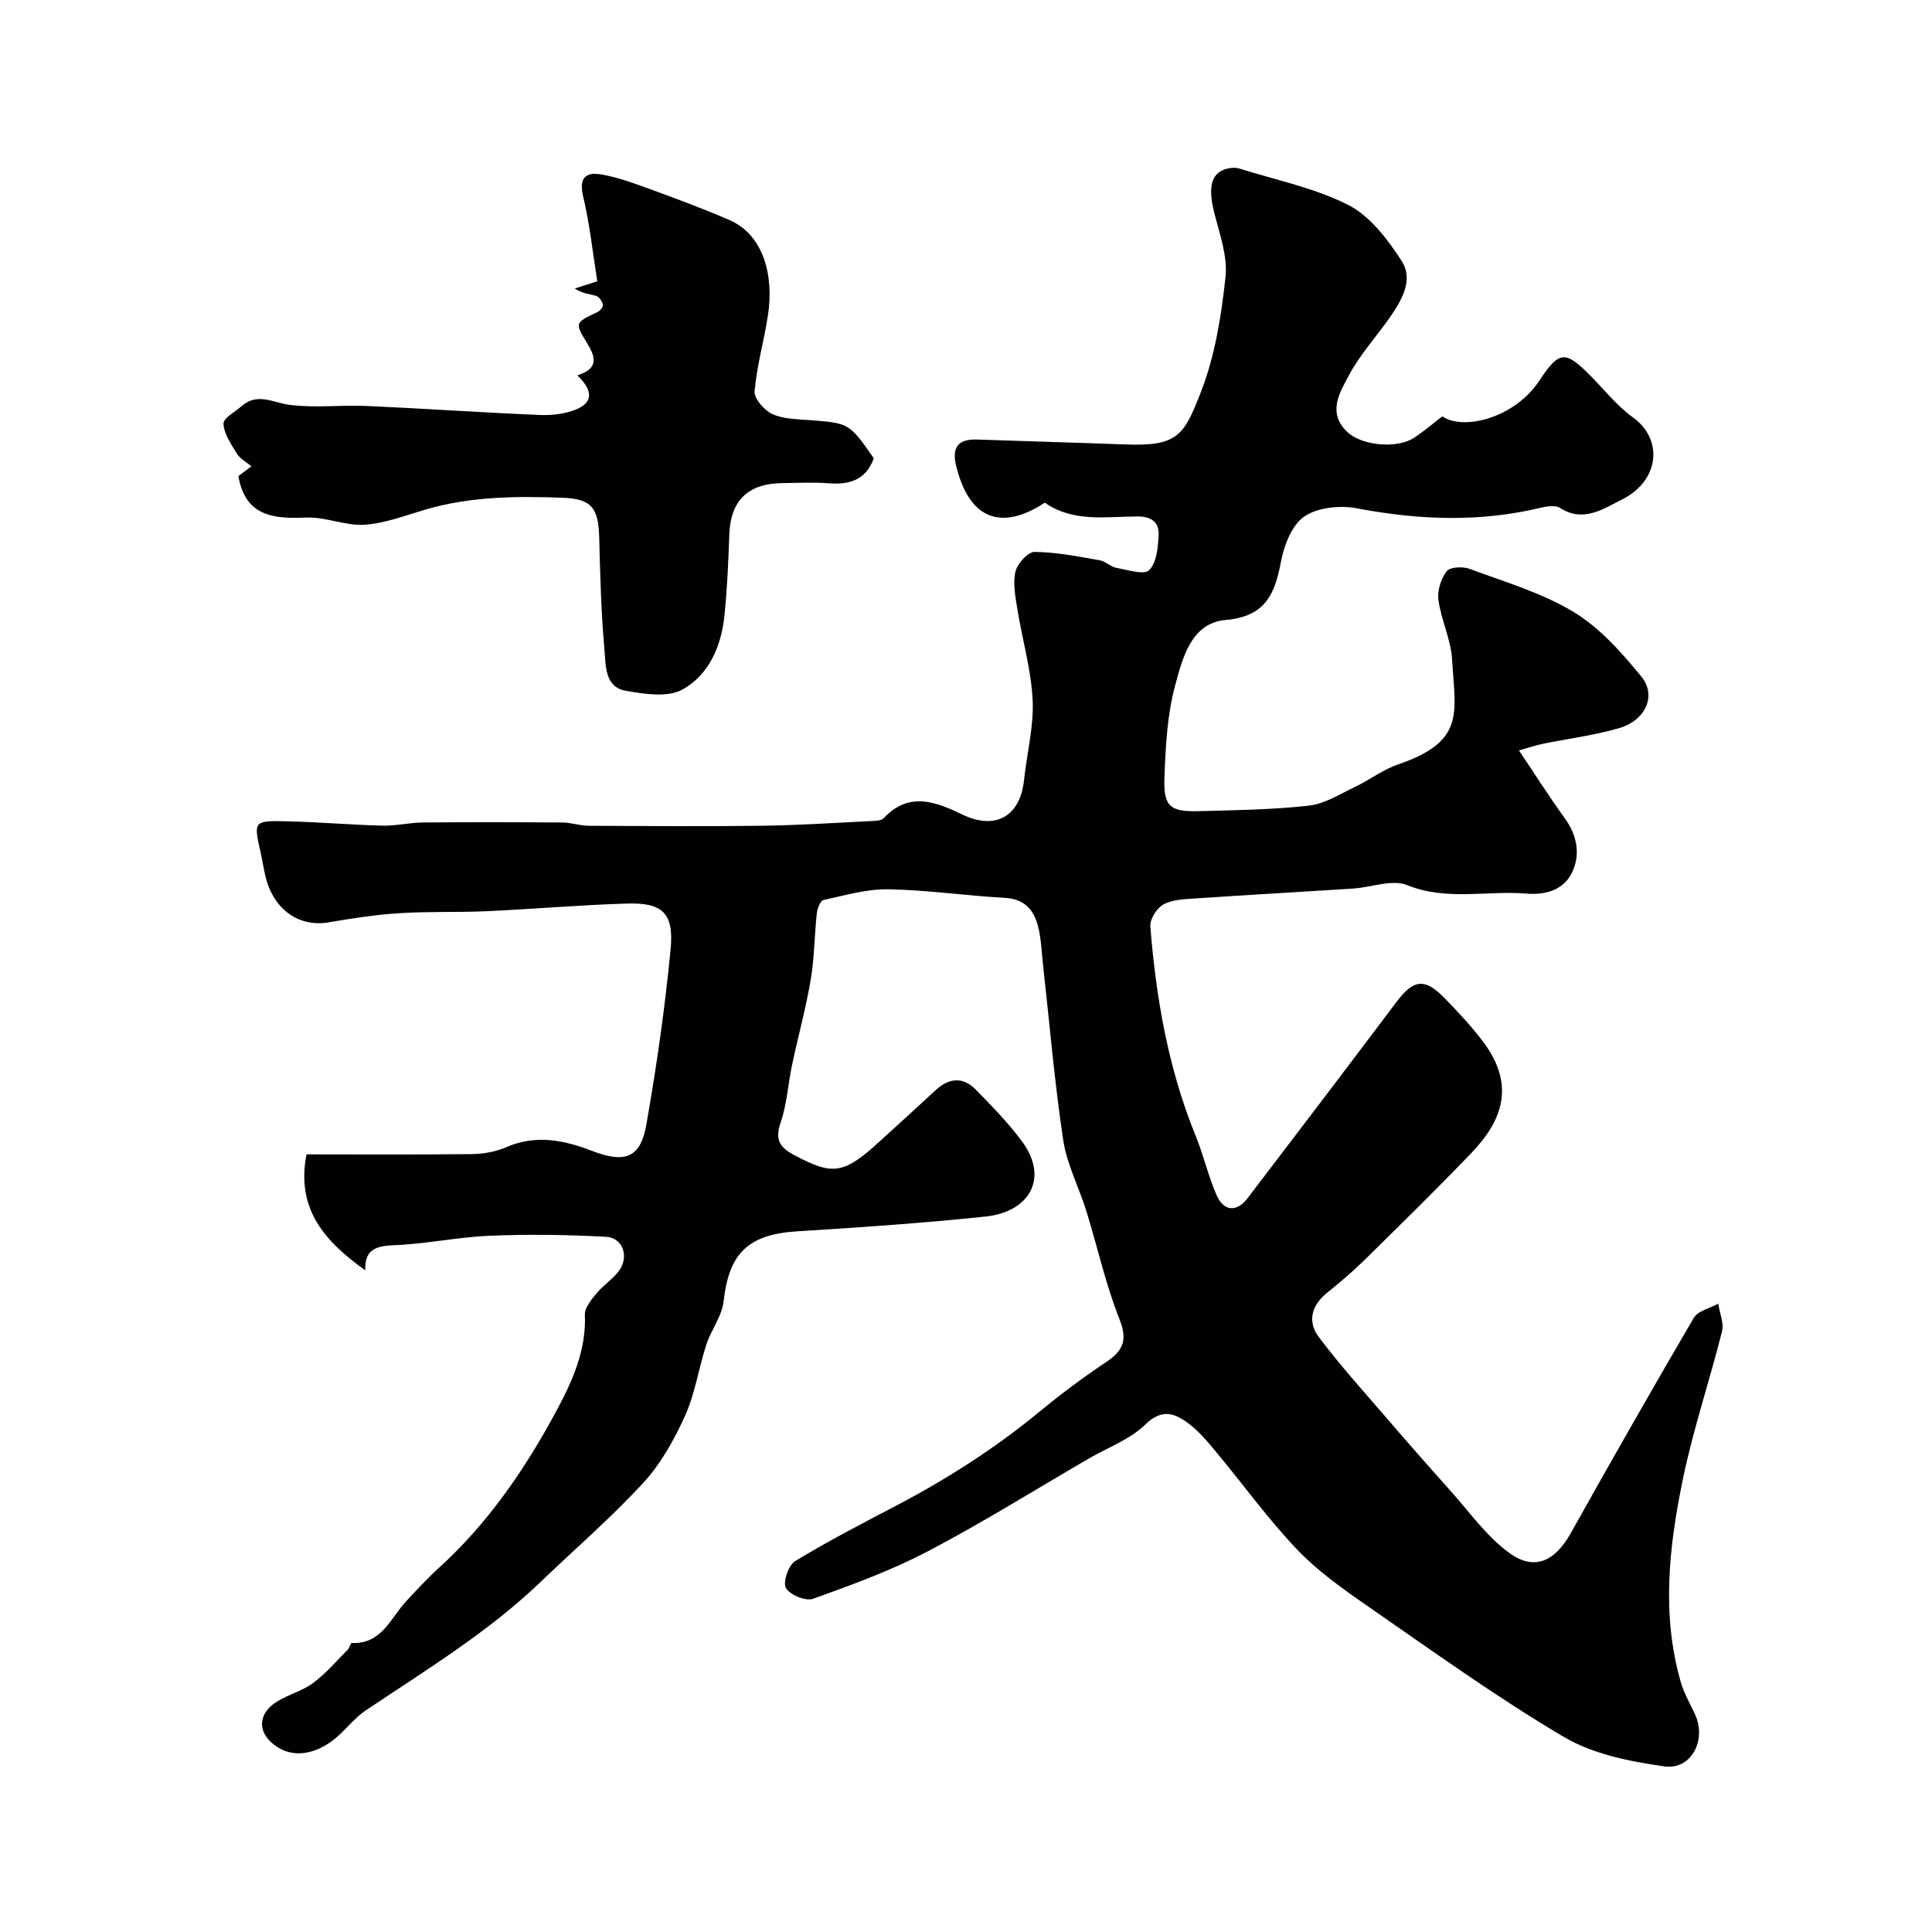
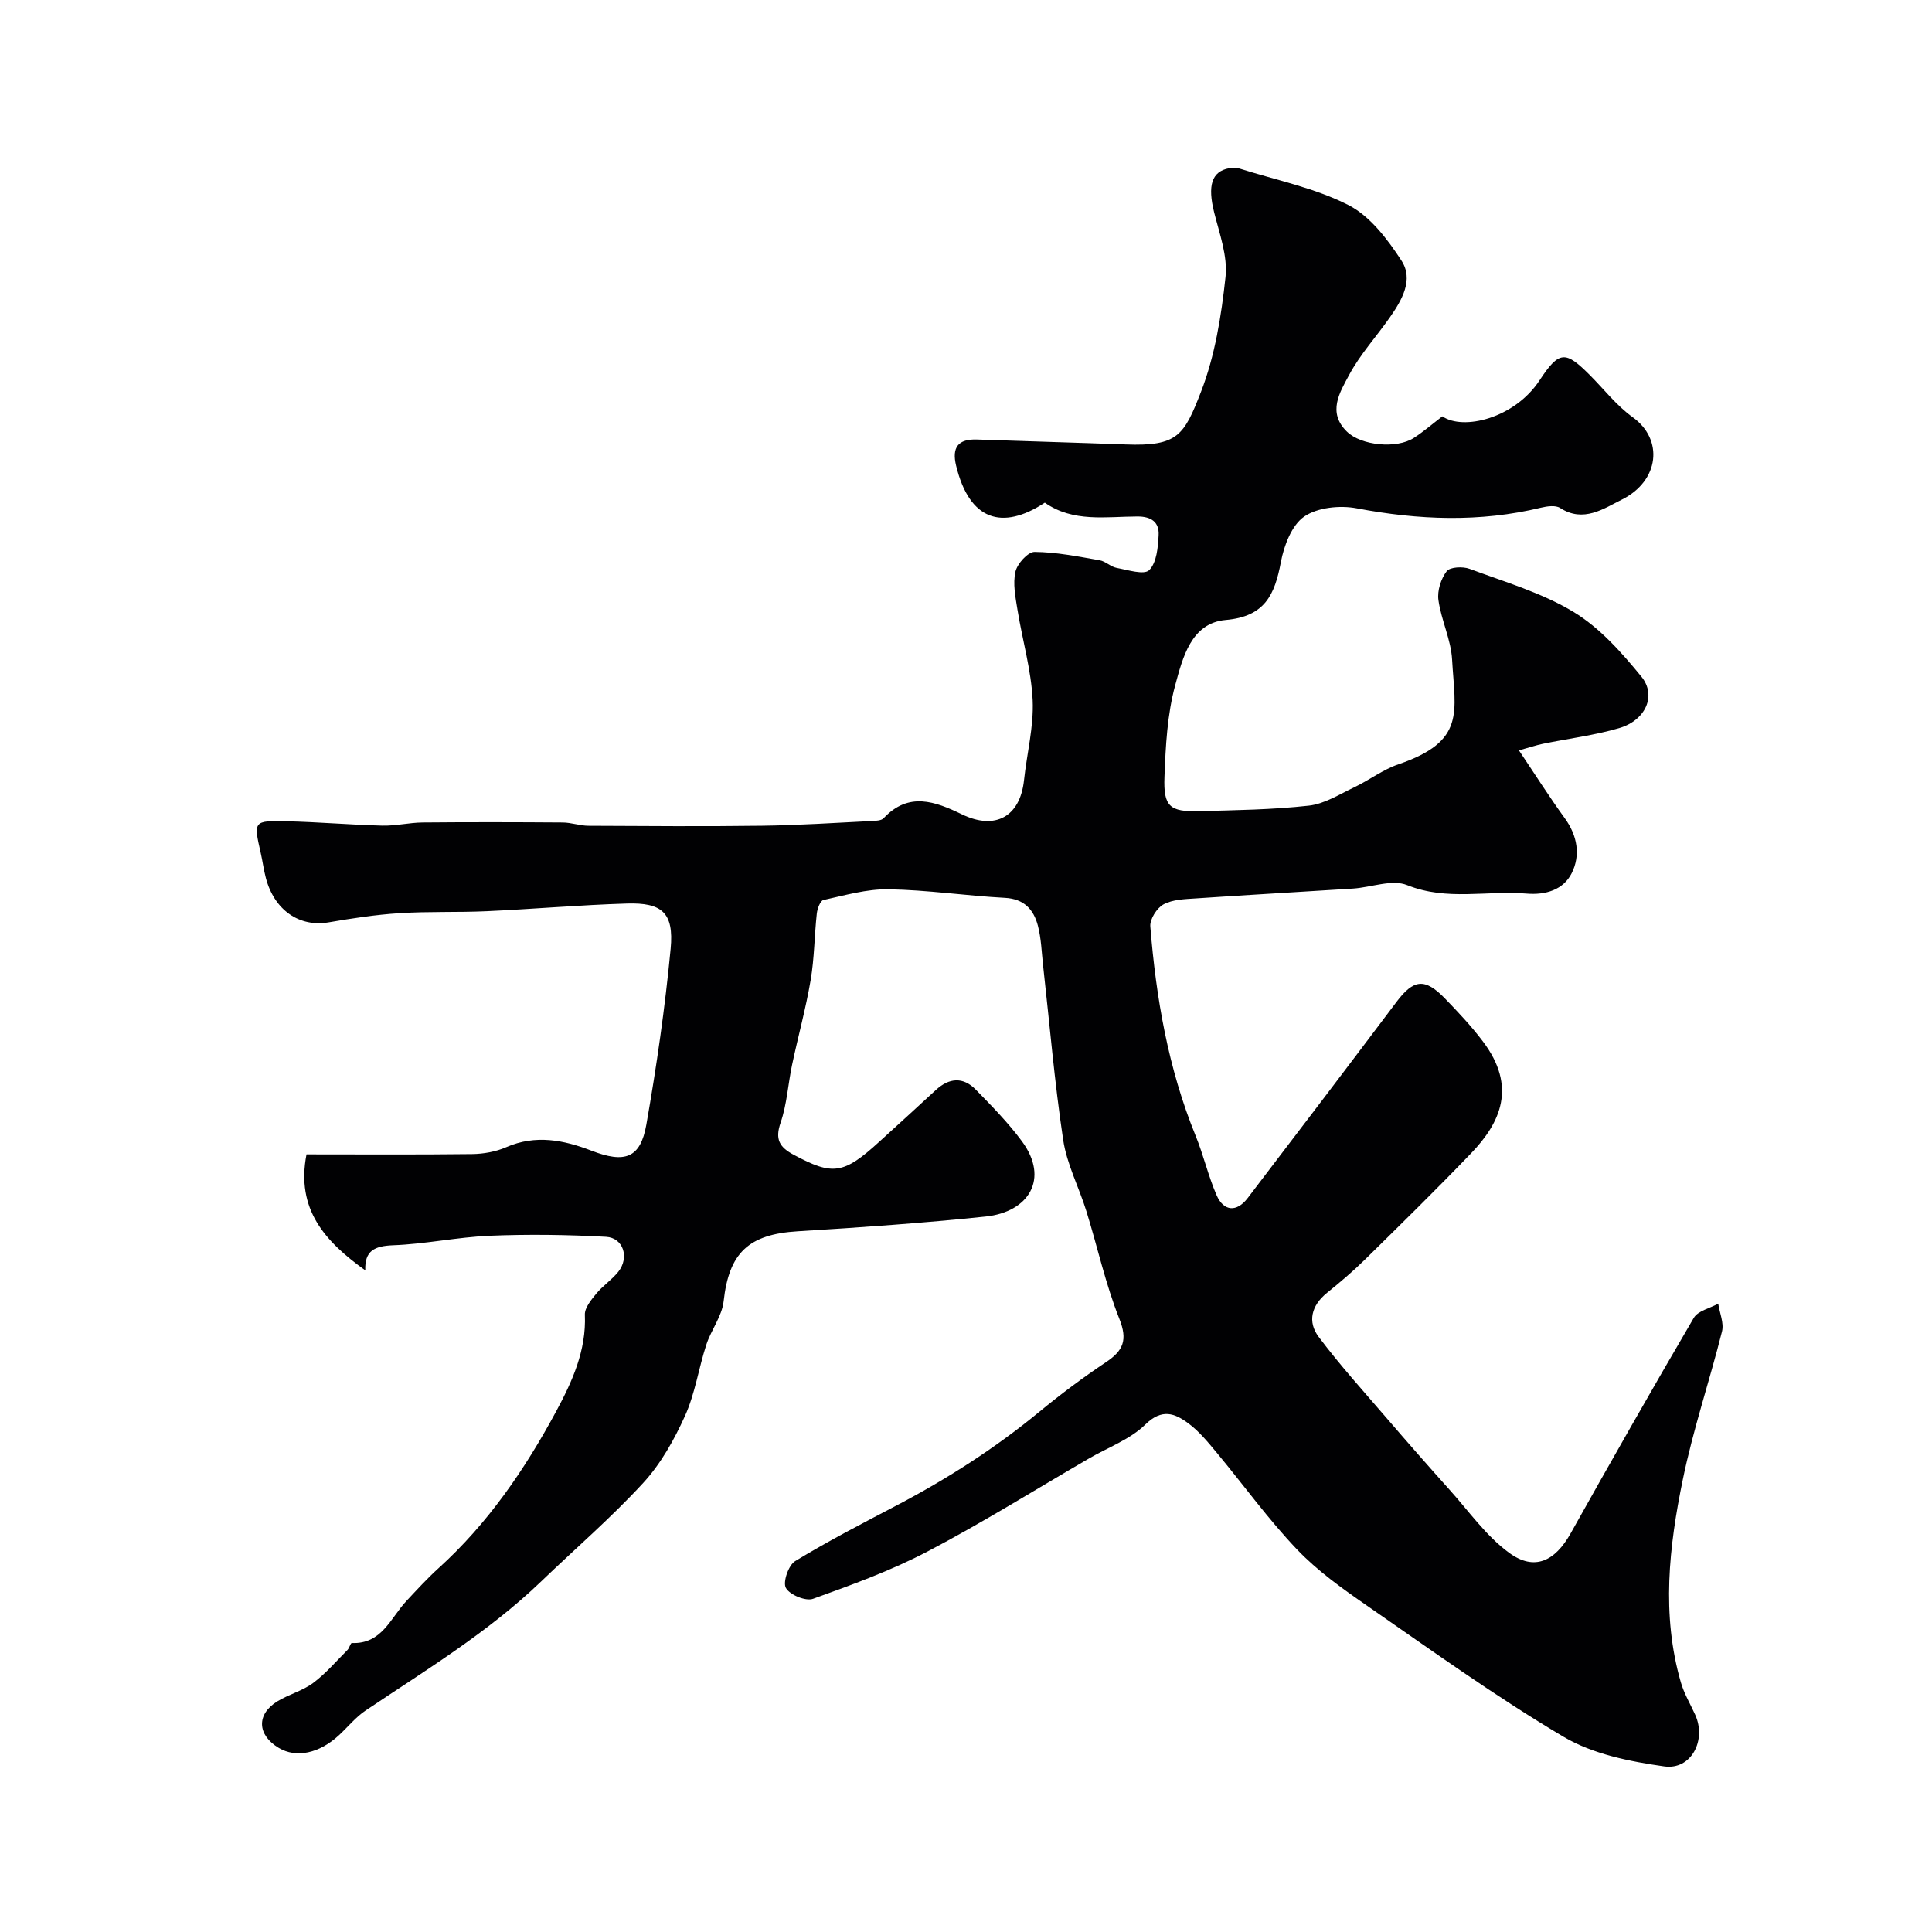
<svg xmlns="http://www.w3.org/2000/svg" enable-background="new 0 0 400 400" viewBox="0 0 400 400">
  <g fill="#010103">
    <path d="m75.63 263.01c-8.31-5.95-14.4-12.61-12.17-24.01 11.36 0 22.81.08 34.26-.06 2.38-.03 4.93-.48 7.1-1.43 6.07-2.65 11.91-1.48 17.62.72 6.88 2.66 10.15 1.62 11.38-5.39 2.12-12.07 3.87-24.23 5.03-36.42.71-7.48-1.83-9.57-9.04-9.35-9.72.29-19.43 1.15-29.14 1.59-6 .27-12.03.02-18.02.41-4.89.31-9.76 1.06-14.59 1.89-6.04 1.04-11.24-2.47-13.01-9.16-.46-1.73-.68-3.52-1.08-5.26-1.49-6.53-1.5-6.66 5.37-6.5 6.6.15 13.2.73 19.8.9 2.77.07 5.56-.62 8.34-.65 9.67-.09 19.34-.07 29.01 0 1.78.01 3.56.67 5.35.68 12 .06 24 .15 36-.01 7.6-.1 15.2-.61 22.8-.98.79-.04 1.84-.09 2.3-.57 5.18-5.53 10.65-3.5 16.21-.81 6.91 3.35 12.05.48 12.86-7.06.59-5.54 2.04-11.09 1.79-16.58-.3-6.29-2.14-12.49-3.15-18.76-.42-2.59-.97-5.36-.42-7.82.37-1.66 2.58-4.12 3.95-4.11 4.49.03 9 .95 13.46 1.72 1.24.21 2.32 1.36 3.56 1.59 2.29.42 5.67 1.51 6.73.46 1.55-1.55 1.82-4.72 1.95-7.24.14-2.64-1.44-3.88-4.4-3.87-6.52.02-13.29 1.26-19.16-2.86-8.86 5.82-15.63 3.66-18.37-7.67-.91-3.77.41-5.54 4.32-5.4 10.27.36 20.53.64 30.8 1.02 10.79.4 12.07-1.88 15.57-10.87 2.91-7.48 4.22-15.75 5.09-23.79.47-4.33-1.25-8.97-2.35-13.38-1.38-5.51-.55-8.48 3.1-9.15.7-.13 1.51-.13 2.18.08 7.57 2.39 15.55 3.99 22.53 7.55 4.48 2.29 8.09 7.08 10.96 11.48 2.58 3.95.11 8.18-2.38 11.75-2.81 4.02-6.2 7.71-8.48 12-1.89 3.53-4.53 7.69-.41 11.69 2.95 2.87 10.27 3.6 13.85 1.28 2.06-1.34 3.93-2.96 5.89-4.46 4.33 3 14.96.4 20.12-7.44 4.09-6.21 5.36-6.16 10.39-1.13 2.95 2.95 5.56 6.35 8.9 8.75 6.43 4.6 5.56 13.18-2.27 17.07-3.73 1.85-7.93 4.84-12.75 1.72-.94-.61-2.67-.37-3.93-.07-12.73 3.08-25.38 2.57-38.18.14-3.48-.66-8.12-.19-10.88 1.71-2.59 1.79-4.19 6.02-4.83 9.43-1.27 6.74-3.29 11.27-11.43 11.98-7.17.63-8.91 7.88-10.44 13.48-1.66 6.09-1.99 12.63-2.23 19-.24 6.15 1.11 7.26 7.12 7.1 7.6-.2 15.24-.3 22.78-1.14 3.24-.36 6.34-2.35 9.41-3.81 3.1-1.47 5.92-3.66 9.13-4.75 13.98-4.79 11.73-10.74 11.11-21.69-.23-4.14-2.25-8.15-2.83-12.31-.27-1.93.52-4.41 1.71-5.97.68-.89 3.34-1.02 4.73-.5 7.3 2.72 14.98 4.95 21.56 8.94 5.42 3.28 9.95 8.4 14.03 13.39 3.2 3.93.84 9.06-4.61 10.65-5.13 1.5-10.5 2.16-15.76 3.24-1.42.29-2.8.76-4.99 1.37 3.33 4.96 6.27 9.61 9.5 14.06 2.62 3.62 3.28 7.66 1.42 11.37-1.72 3.42-5.35 4.56-9.37 4.22-8.19-.68-16.46 1.56-24.69-1.75-3.13-1.26-7.42.46-11.19.71-10.86.7-21.73 1.3-32.59 2.04-2.26.15-4.76.21-6.66 1.23-1.38.74-2.86 3.07-2.74 4.57 1.19 14.83 3.71 29.41 9.37 43.31 1.65 4.04 2.62 8.36 4.36 12.35 1.48 3.37 4.17 3.53 6.41.6 10.32-13.51 20.6-27.04 30.82-40.62 3.55-4.72 5.87-5.04 10.06-.71 2.75 2.84 5.48 5.75 7.85 8.89 7.08 9.38 3.62 16.82-2.45 23.14-7.2 7.5-14.63 14.78-22.05 22.08-2.46 2.42-5.12 4.66-7.8 6.83-3.23 2.61-4.06 5.98-1.71 9.11 4.38 5.83 9.29 11.26 14.05 16.79 4.29 4.99 8.63 9.94 13.03 14.84 4.02 4.47 7.59 9.6 12.36 13.08 5.22 3.82 9.49 1.73 12.71-4.01 8.37-14.95 16.85-29.85 25.51-44.64.86-1.46 3.33-1.98 5.06-2.94.29 1.93 1.22 4.01.78 5.76-2.57 10.25-5.99 20.31-8.11 30.64-2.86 13.89-4.46 27.98-.41 42 .67 2.33 1.96 4.48 2.97 6.71 2.39 5.28-.82 11.48-6.41 10.69-7.13-1.01-14.76-2.53-20.83-6.12-14-8.29-27.27-17.85-40.67-27.13-5.1-3.53-10.28-7.21-14.53-11.67-5.98-6.27-11.08-13.37-16.64-20.05-1.8-2.16-3.64-4.42-5.88-6.07-2.79-2.06-5.44-3.11-8.88.26-3.15 3.09-7.73 4.74-11.67 7.03-11.11 6.45-22.02 13.28-33.39 19.24-7.56 3.97-15.69 6.92-23.75 9.82-1.52.54-4.82-.83-5.61-2.26-.67-1.19.54-4.71 1.92-5.55 6.87-4.18 14.05-7.88 21.18-11.62 10.44-5.49 20.3-11.81 29.42-19.33 4.41-3.63 9.01-7.07 13.76-10.24 3.58-2.39 4.51-4.58 2.76-8.97-2.86-7.19-4.52-14.85-6.82-22.27-1.53-4.95-4.05-9.72-4.81-14.77-1.8-11.98-2.81-24.08-4.16-36.13-.31-2.76-.38-5.58-1.08-8.24-.88-3.33-2.85-5.54-6.83-5.75-8.04-.43-16.06-1.64-24.1-1.77-4.49-.08-9.02 1.25-13.47 2.22-.65.14-1.26 1.79-1.37 2.8-.5 4.58-.5 9.23-1.27 13.76-1 5.9-2.61 11.7-3.85 17.57-.84 3.98-1.06 8.15-2.37 11.95-1.2 3.49-.25 5.09 2.75 6.69 8.03 4.29 10.26 4.05 17.67-2.72 3.91-3.56 7.82-7.12 11.71-10.71 2.75-2.54 5.64-2.78 8.27-.09 3.34 3.42 6.73 6.87 9.56 10.7 5.73 7.76 1.41 14.65-7.51 15.58-12.93 1.35-25.91 2.26-38.88 3.05-10.24.62-14.26 4.48-15.37 14.5-.34 3.09-2.59 5.92-3.59 9-1.59 4.88-2.32 10.1-4.41 14.73-2.23 4.93-5.01 9.91-8.64 13.86-6.61 7.19-14.06 13.6-21.11 20.38-10.95 10.53-23.86 18.35-36.37 26.75-2.04 1.37-3.65 3.38-5.47 5.07-4.1 3.82-8.89 4.84-12.52 2.67-4.46-2.66-4.66-6.95-.29-9.63 2.36-1.45 5.21-2.17 7.4-3.8 2.62-1.95 4.79-4.51 7.12-6.84.4-.4.63-1.45.9-1.44 6.23.25 8.01-5.19 11.3-8.7 2.16-2.31 4.3-4.66 6.64-6.78 10.23-9.26 17.9-20.49 24.37-32.49 3.3-6.13 6.26-12.59 5.94-19.99-.06-1.43 1.31-3.09 2.36-4.37 1.36-1.65 3.25-2.88 4.58-4.56 2.31-2.93 1.03-7.01-2.55-7.21-8.01-.44-16.07-.55-24.09-.22-6.7.28-13.36 1.73-20.06 1.97-3.75.16-5.86 1.1-5.7 5.19z" />
-     <path d="m49.35 98.58c.62-.47 1.5-1.14 2.7-2.04-1.11-.93-2.35-1.56-2.97-2.57-1.2-1.96-2.69-4.09-2.81-6.22-.07-1.16 2.41-2.49 3.79-3.69 3.25-2.83 6.46-.69 9.88-.24 5.24.68 10.65-.01 15.97.23 12.01.54 24 1.38 36.01 1.87 2.55.1 5.37-.26 7.67-1.29 3.63-1.63 2.68-4.33-.07-6.92 4.58-1.41 3.71-3.91 2.06-6.62-2.61-4.28-2.58-4.26 2.18-6.51.51-.24 1.17-1.09 1.07-1.5-.17-.7-.76-1.62-1.37-1.81-1.36-.42-2.85-.44-4.46-1.54 1.21-.39 2.42-.77 4.66-1.49-.91-5.72-1.54-11.73-2.92-17.55-.9-3.8.43-5.13 3.7-4.58 3.32.55 6.56 1.74 9.75 2.9 5.65 2.06 11.31 4.15 16.82 6.54 7.15 3.1 9.21 11.58 8 19.63-.8 5.3-2.32 10.51-2.78 15.83-.13 1.51 2.01 3.95 3.67 4.71 2.28 1.05 5.09 1.06 7.7 1.26 8.2.63 8.2.58 13.31 7.9-1.6 4.46-4.98 5.52-9.34 5.18-3.15-.25-6.33-.07-9.49-.04-7.3.06-10.85 3.64-11.09 10.79-.19 5.6-.44 11.21-1.02 16.78-.65 6.28-3.26 12.19-8.69 15.18-3.07 1.69-7.9.92-11.75.24-4.35-.77-4.1-5.24-4.38-8.42-.69-7.73-.89-15.52-1.09-23.29-.16-6.2-1.59-8.03-7.67-8.25-9.57-.35-19.11-.27-28.43 2.49-4.13 1.22-8.3 2.83-12.53 3.1-3.95.26-8.02-1.66-11.99-1.48-6.85.29-12.63-.26-14.09-8.58z" />
  </g>
</svg>